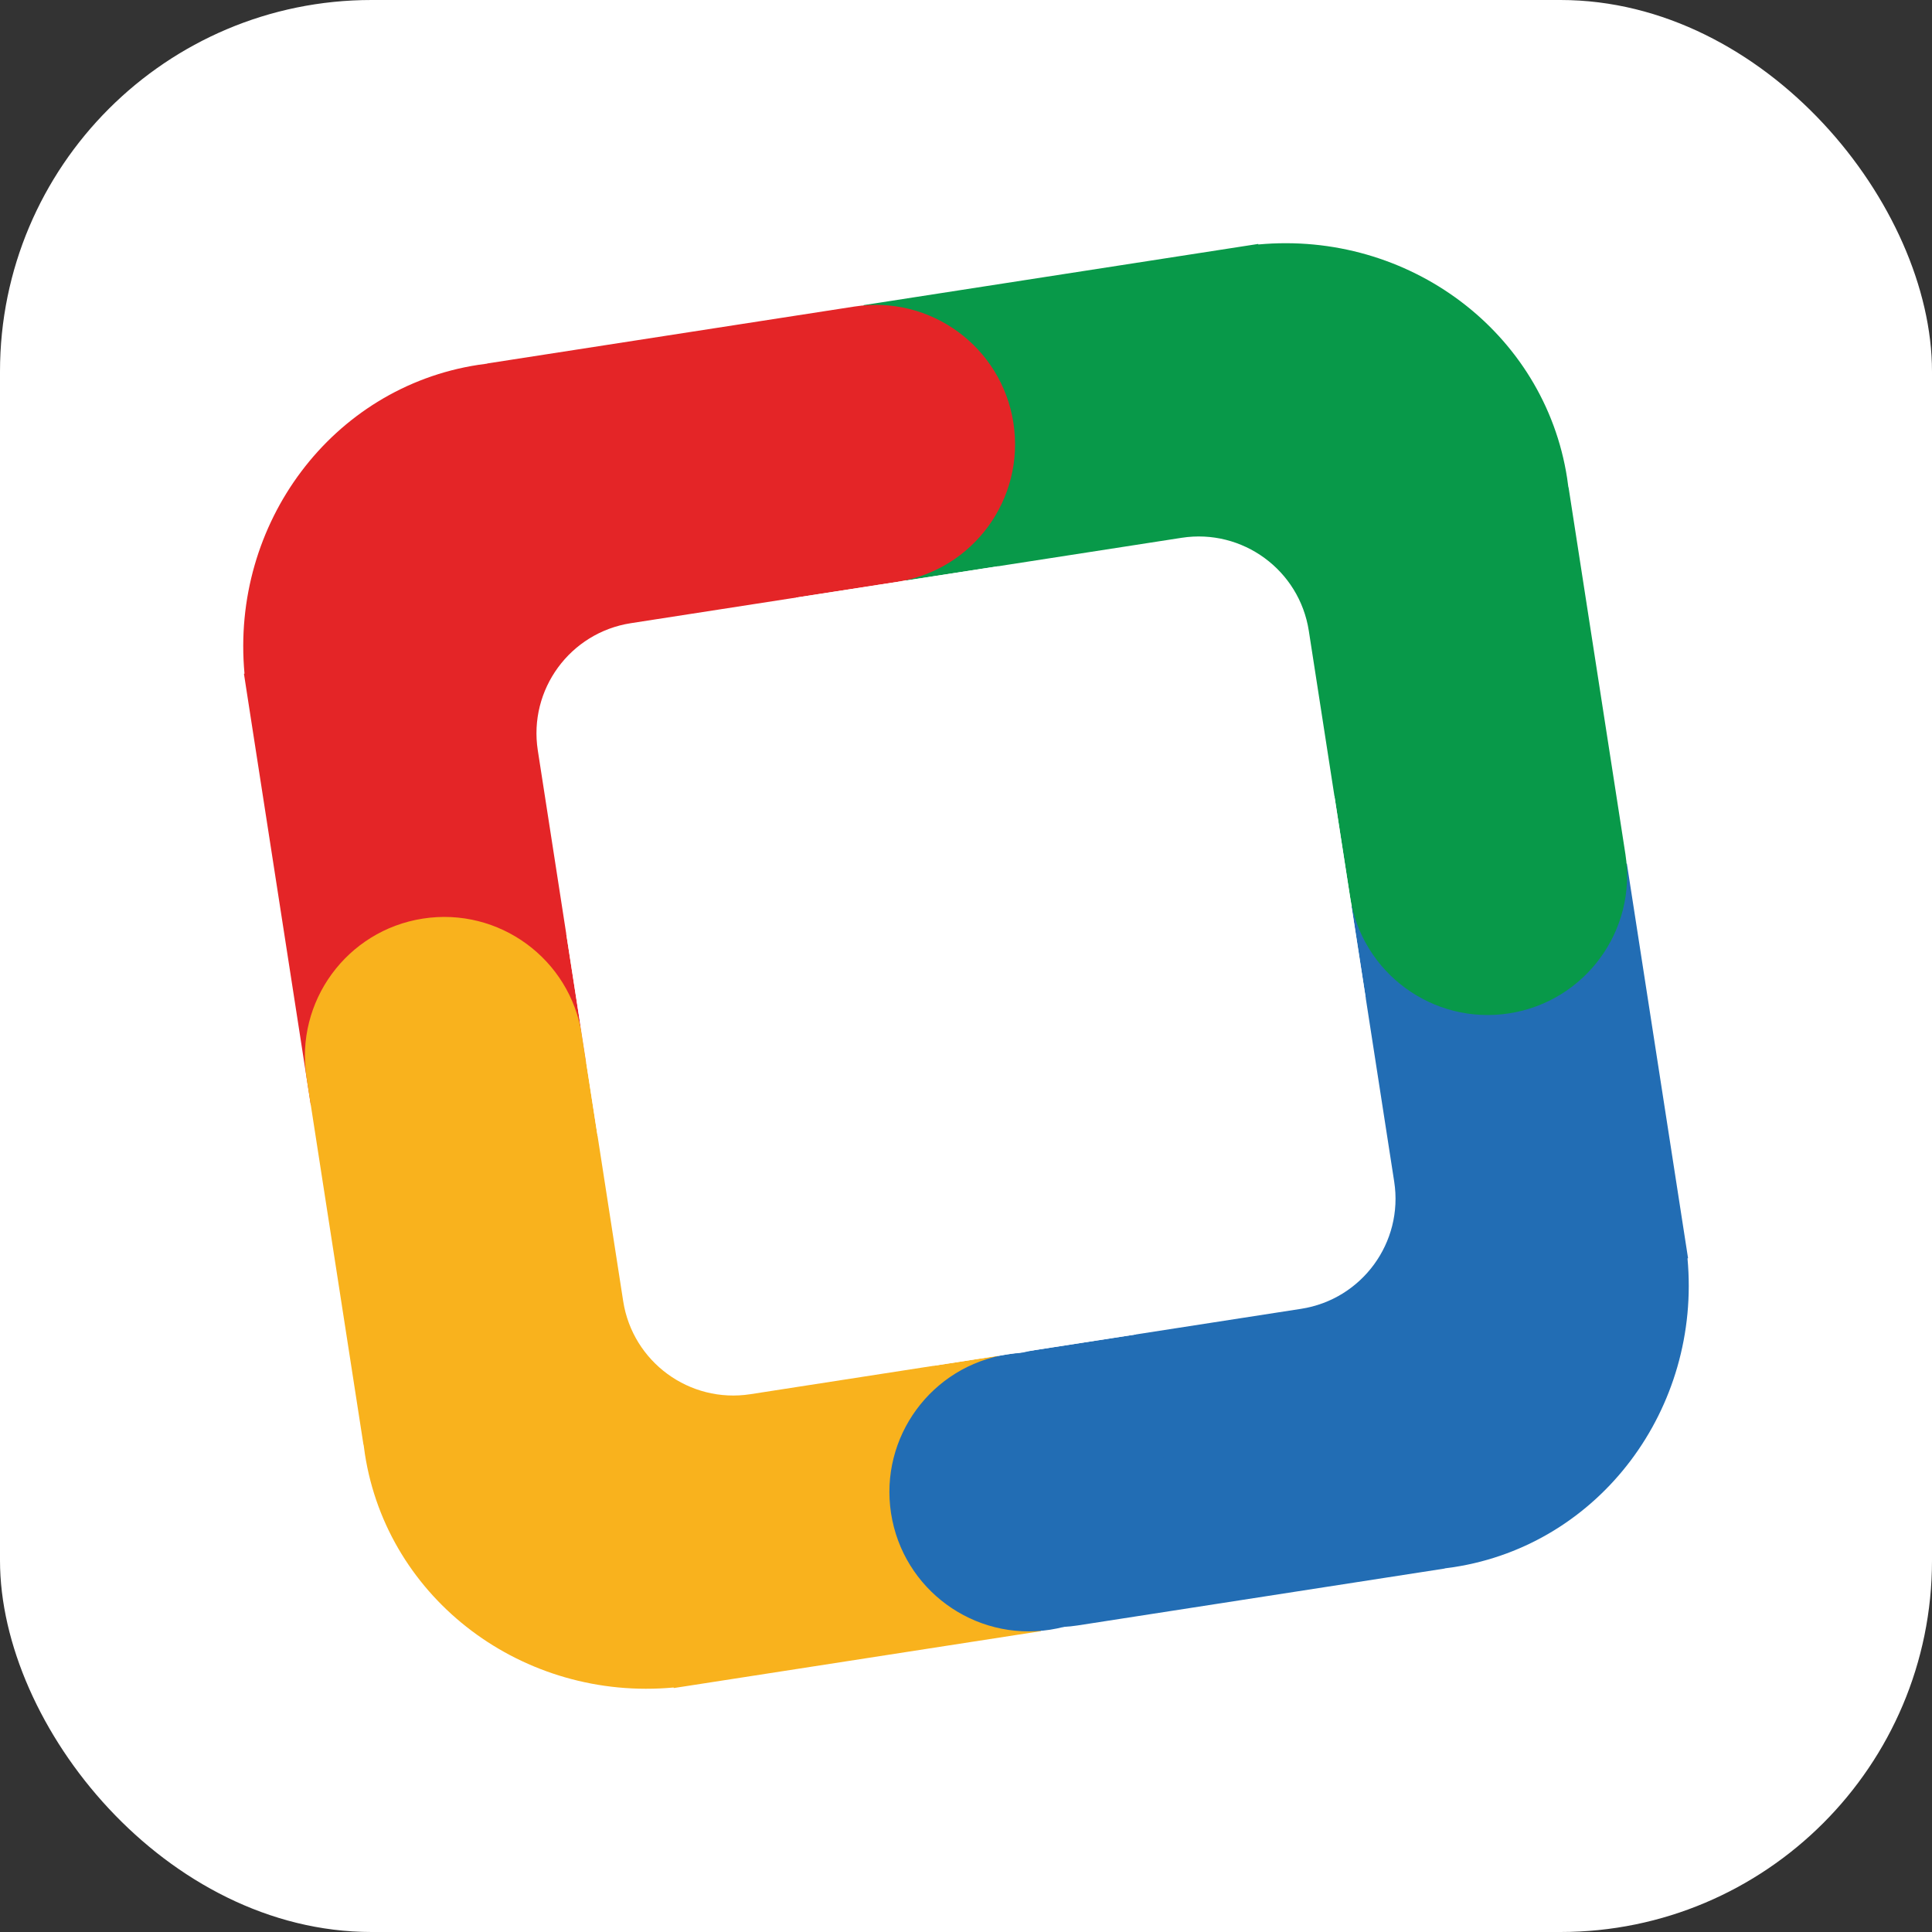
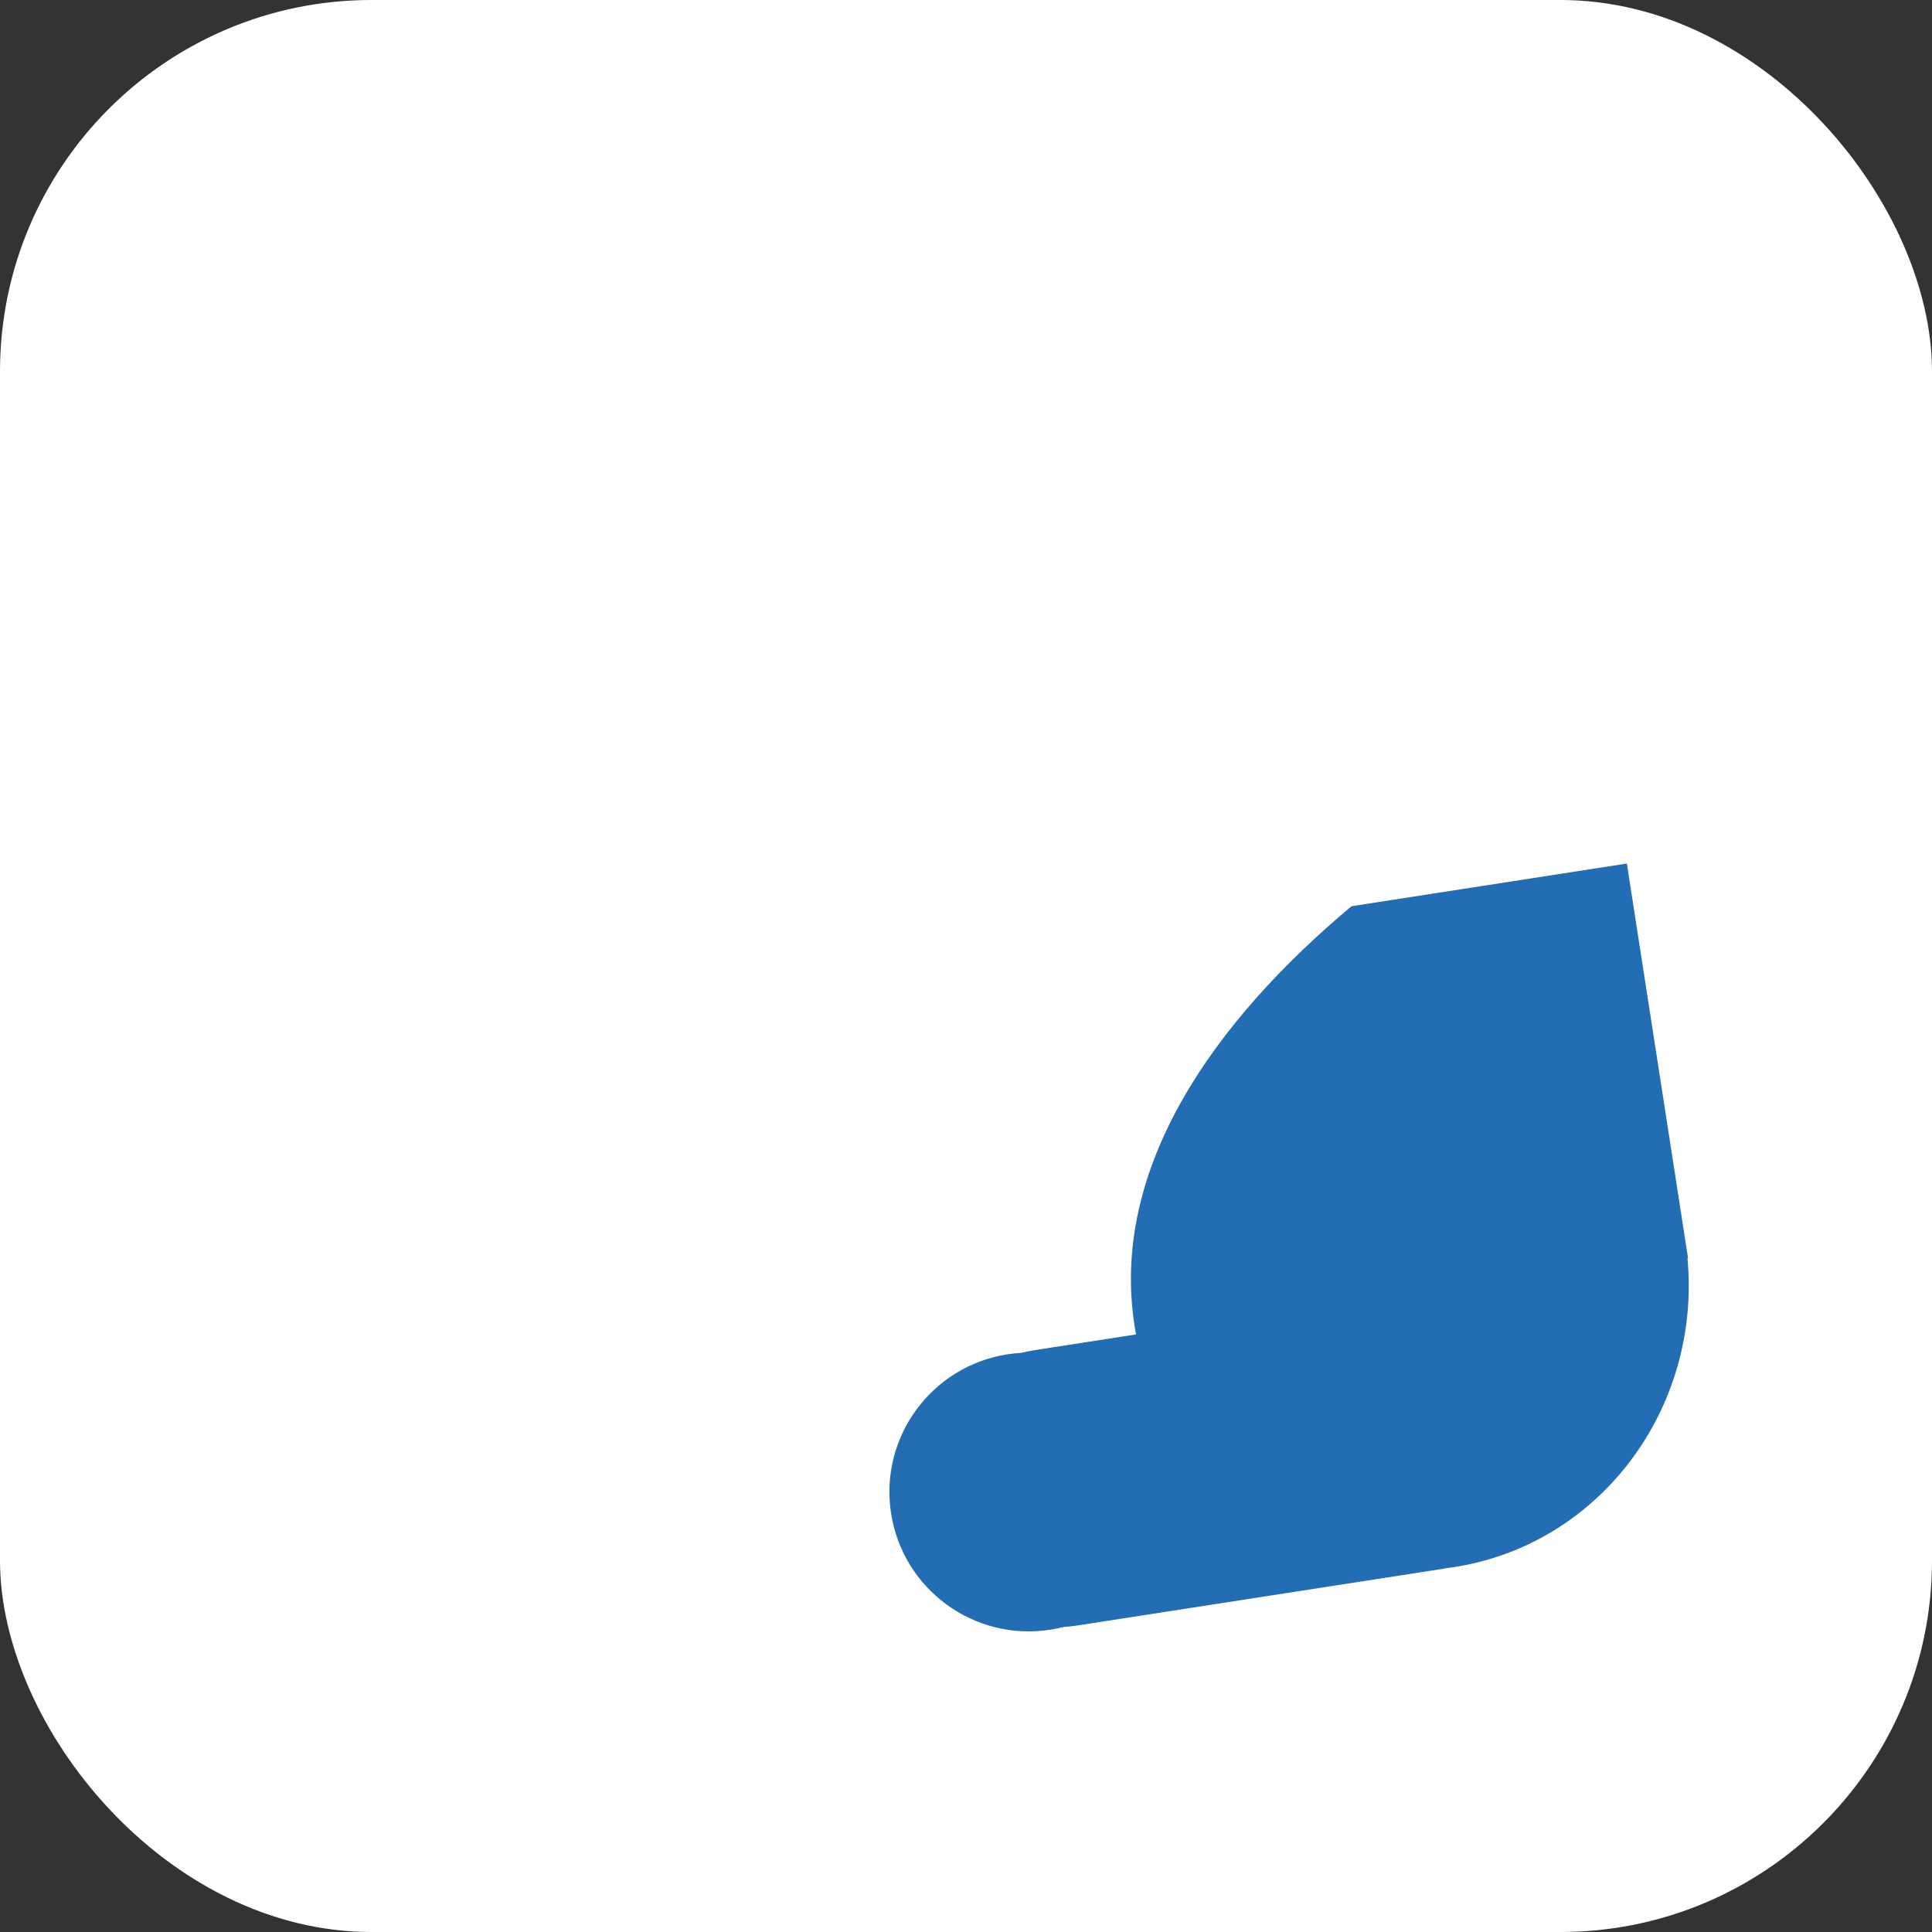
<svg xmlns="http://www.w3.org/2000/svg" width="52" height="52" viewBox="0 0 52 52" fill="none">
  <rect x="0" y="0" width="52" height="52" fill="#333333" stroke="none" />
  <rect width="52" height="52" rx="10" fill="white" />
  <g clip-path="url(#clip0_9020_21465)">
-     <path fill-rule="evenodd" clip-rule="evenodd" d="M29.005 43.749L38.887 42.217L38.886 42.213C38.968 42.203 39.051 42.192 39.134 42.179C43.066 41.569 45.793 37.906 45.419 33.868L45.434 33.866L45.358 33.371L43.788 23.242L36.376 24.391L36.759 26.862C32.666 27.497 29.879 31.44 30.535 35.669C30.548 35.752 30.562 35.834 30.577 35.916L27.856 36.338C25.809 36.655 24.407 38.571 24.724 40.618C25.042 42.664 26.958 44.066 29.005 43.749Z" fill="#226DB4" />
-     <path fill-rule="evenodd" clip-rule="evenodd" d="M43.749 22.995L42.218 13.113L42.213 13.114C42.203 13.031 42.192 12.949 42.179 12.866C41.569 8.933 37.906 6.207 33.868 6.58L33.866 6.565L33.372 6.642L23.243 8.212L24.392 15.623L26.862 15.24C27.497 19.334 31.44 22.12 35.67 21.465C35.752 21.452 35.834 21.438 35.916 21.422L36.338 24.144C36.655 26.191 38.572 27.592 40.618 27.275C42.665 26.958 44.067 25.041 43.749 22.995Z" fill="#089949" />
-     <path fill-rule="evenodd" clip-rule="evenodd" d="M22.996 8.251L13.114 9.782L13.114 9.787C13.032 9.797 12.949 9.808 12.867 9.821C8.934 10.43 6.207 14.094 6.581 18.132L6.566 18.134L6.642 18.628L8.366 29.745L15.777 28.596L15.241 25.138C19.334 24.503 22.121 20.56 21.465 16.33C21.453 16.248 21.438 16.166 21.423 16.084L24.145 15.662C26.191 15.345 27.593 13.428 27.276 11.382C26.959 9.335 25.042 7.933 22.996 8.251Z" fill="#E42527" />
-     <path fill-rule="evenodd" clip-rule="evenodd" d="M8.251 29.005L9.783 38.886L9.787 38.886C9.797 38.968 9.808 39.051 9.821 39.134C10.431 43.066 14.094 45.793 18.132 45.419L18.134 45.434L18.628 45.358L28.016 43.903L26.867 36.491L25.138 36.759C24.503 32.666 20.56 29.879 16.331 30.535C16.248 30.548 16.166 30.562 16.084 30.577L15.662 27.856C15.345 25.809 13.429 24.407 11.382 24.724C9.335 25.042 7.933 26.958 8.251 29.005Z" fill="#F9B21D" />
+     <path fill-rule="evenodd" clip-rule="evenodd" d="M29.005 43.749L38.887 42.217L38.886 42.213C38.968 42.203 39.051 42.192 39.134 42.179C43.066 41.569 45.793 37.906 45.419 33.868L45.434 33.866L45.358 33.371L43.788 23.242L36.376 24.391C32.666 27.497 29.879 31.44 30.535 35.669C30.548 35.752 30.562 35.834 30.577 35.916L27.856 36.338C25.809 36.655 24.407 38.571 24.724 40.618C25.042 42.664 26.958 44.066 29.005 43.749Z" fill="#226DB4" />
    <path d="M27.115 36.452C25.068 36.769 23.666 38.686 23.983 40.732C24.301 42.779 26.217 44.181 28.264 43.864C30.31 43.546 31.712 41.63 31.395 39.583C31.078 37.537 29.161 36.135 27.115 36.452Z" fill="#226DB4" />
-     <path d="M31.803 14.475L16.98 16.773C15.343 17.027 14.221 18.56 14.475 20.197L16.773 35.02C17.027 36.657 18.56 37.779 20.197 37.525L35.02 35.227C36.657 34.973 37.779 33.44 37.525 31.803L35.227 16.98C34.974 15.343 33.441 14.221 31.803 14.475Z" fill="white" />
  </g>
  <defs>
    <clipPath id="clip0_9020_21465">
      <rect width="36" height="36" fill="white" transform="translate(5.455 10.97) rotate(-8.812)" />
    </clipPath>
  </defs>
</svg>